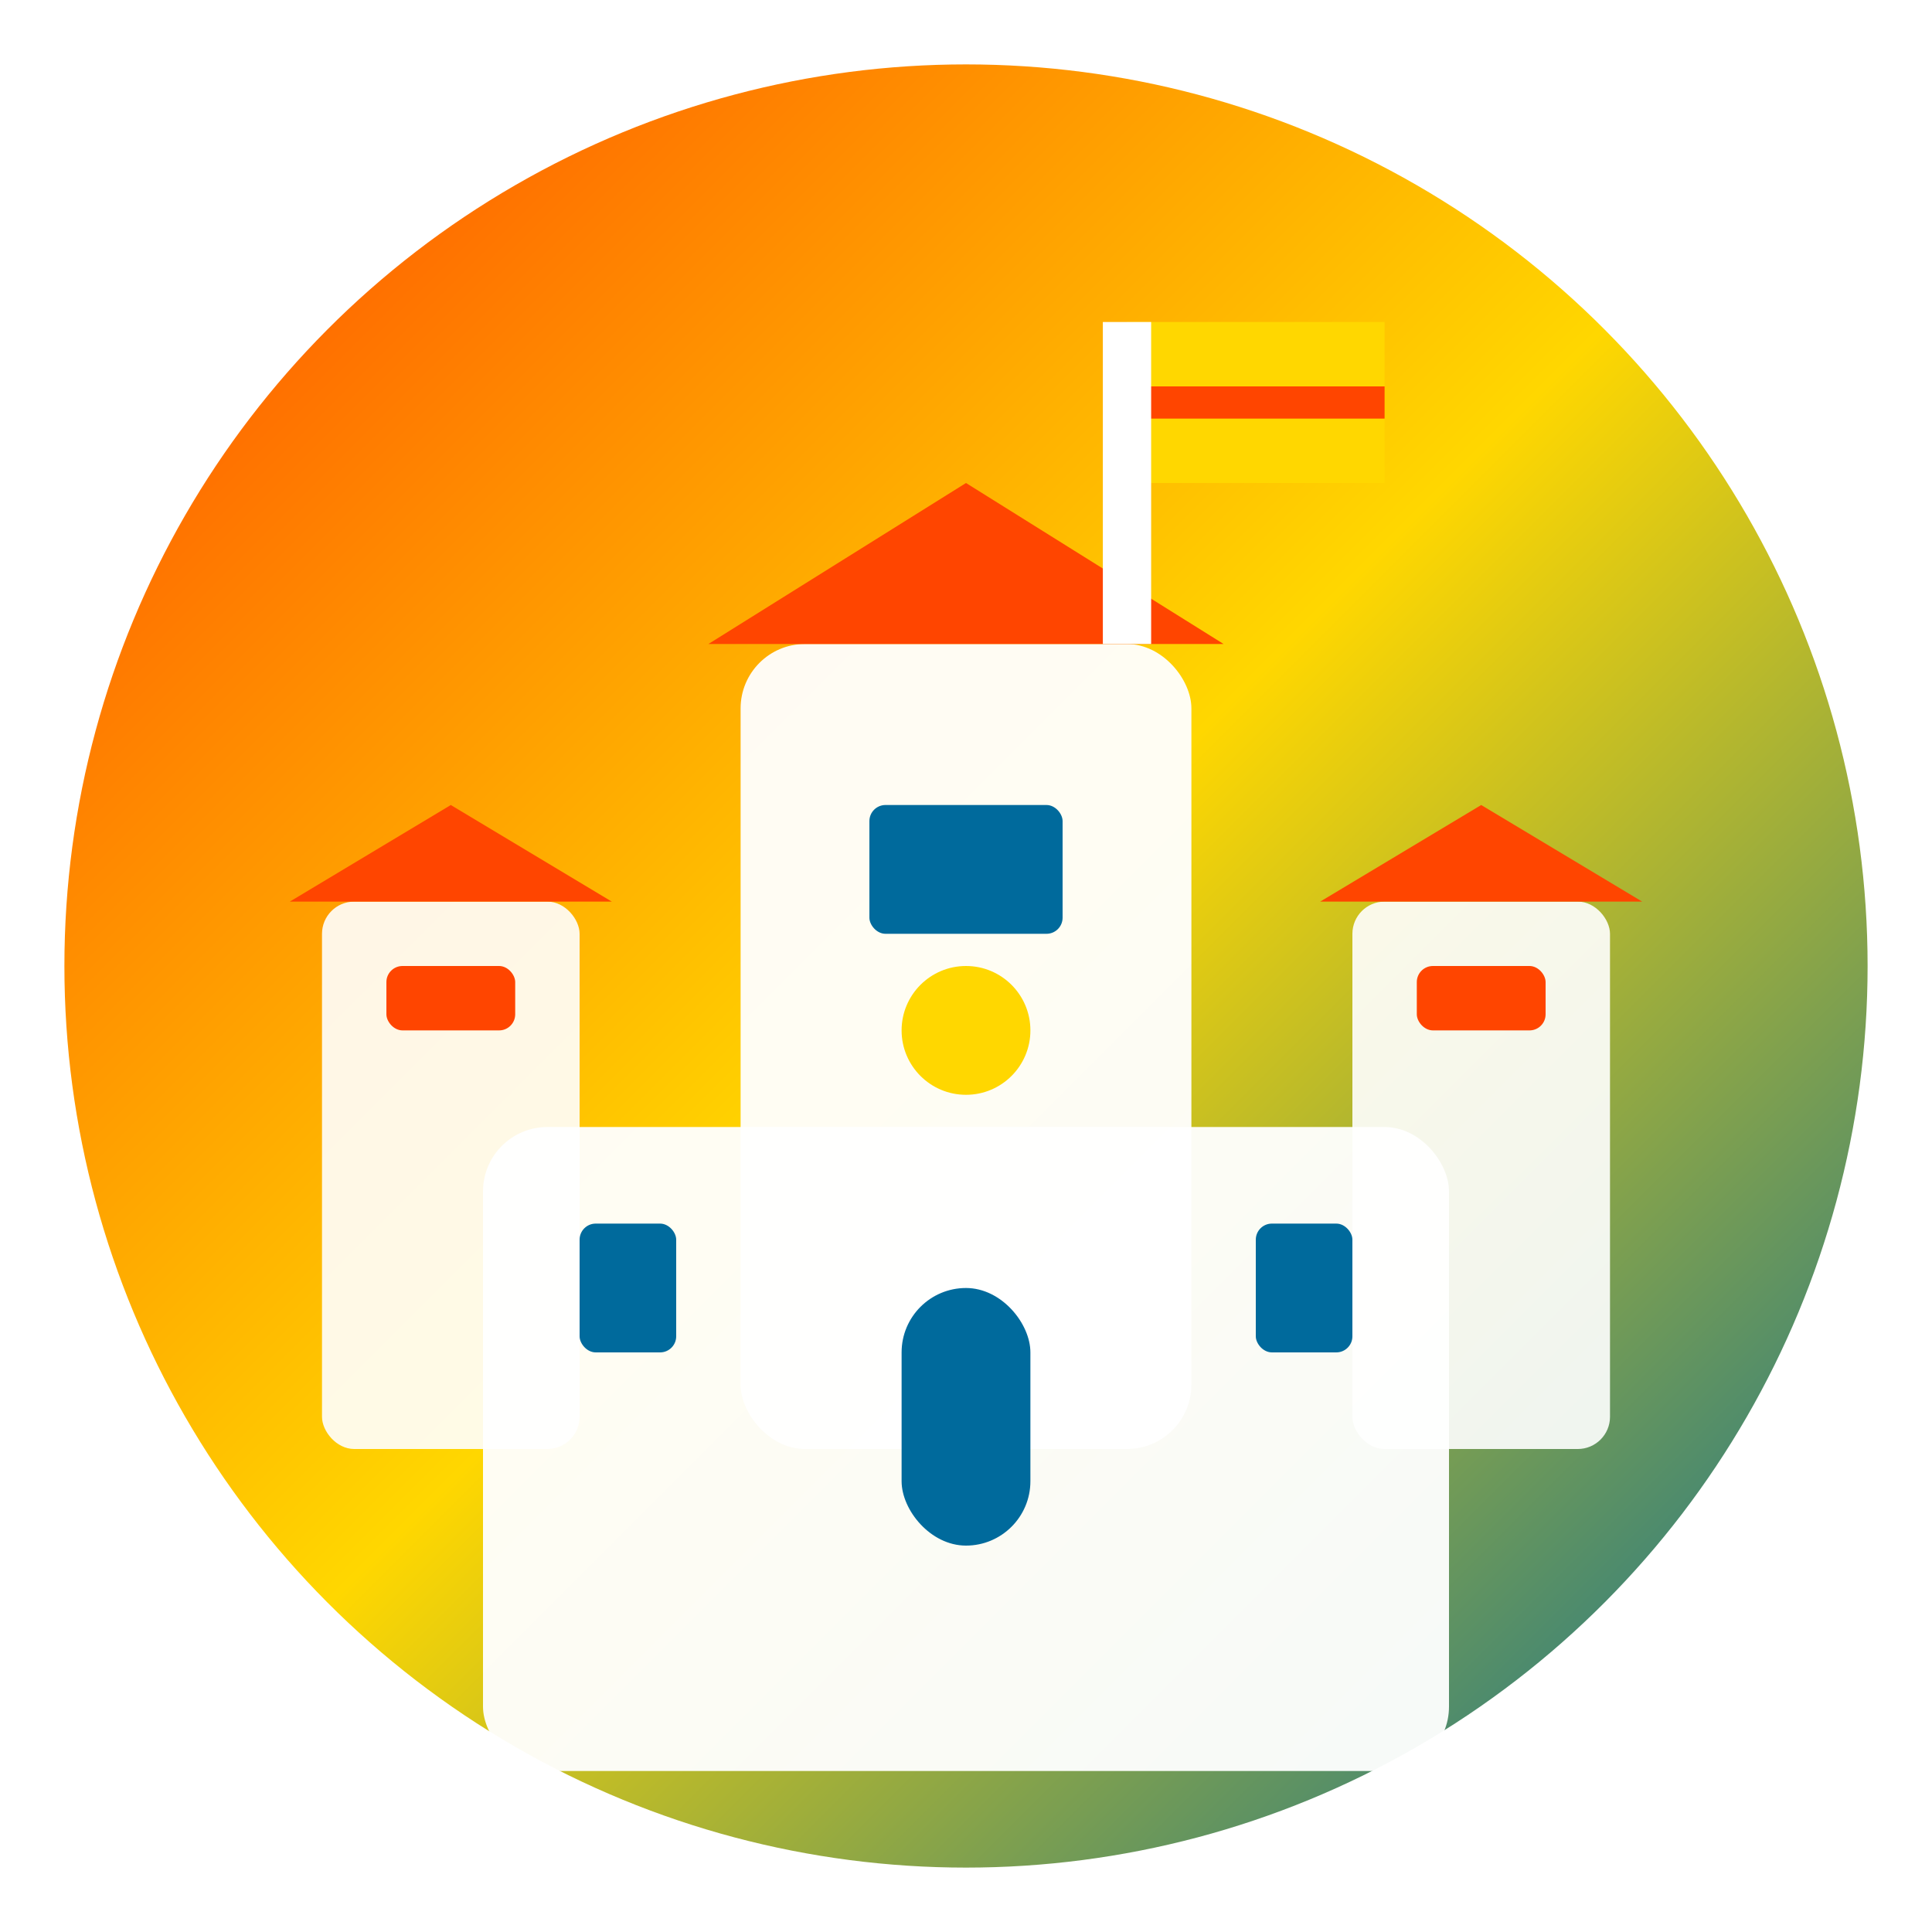
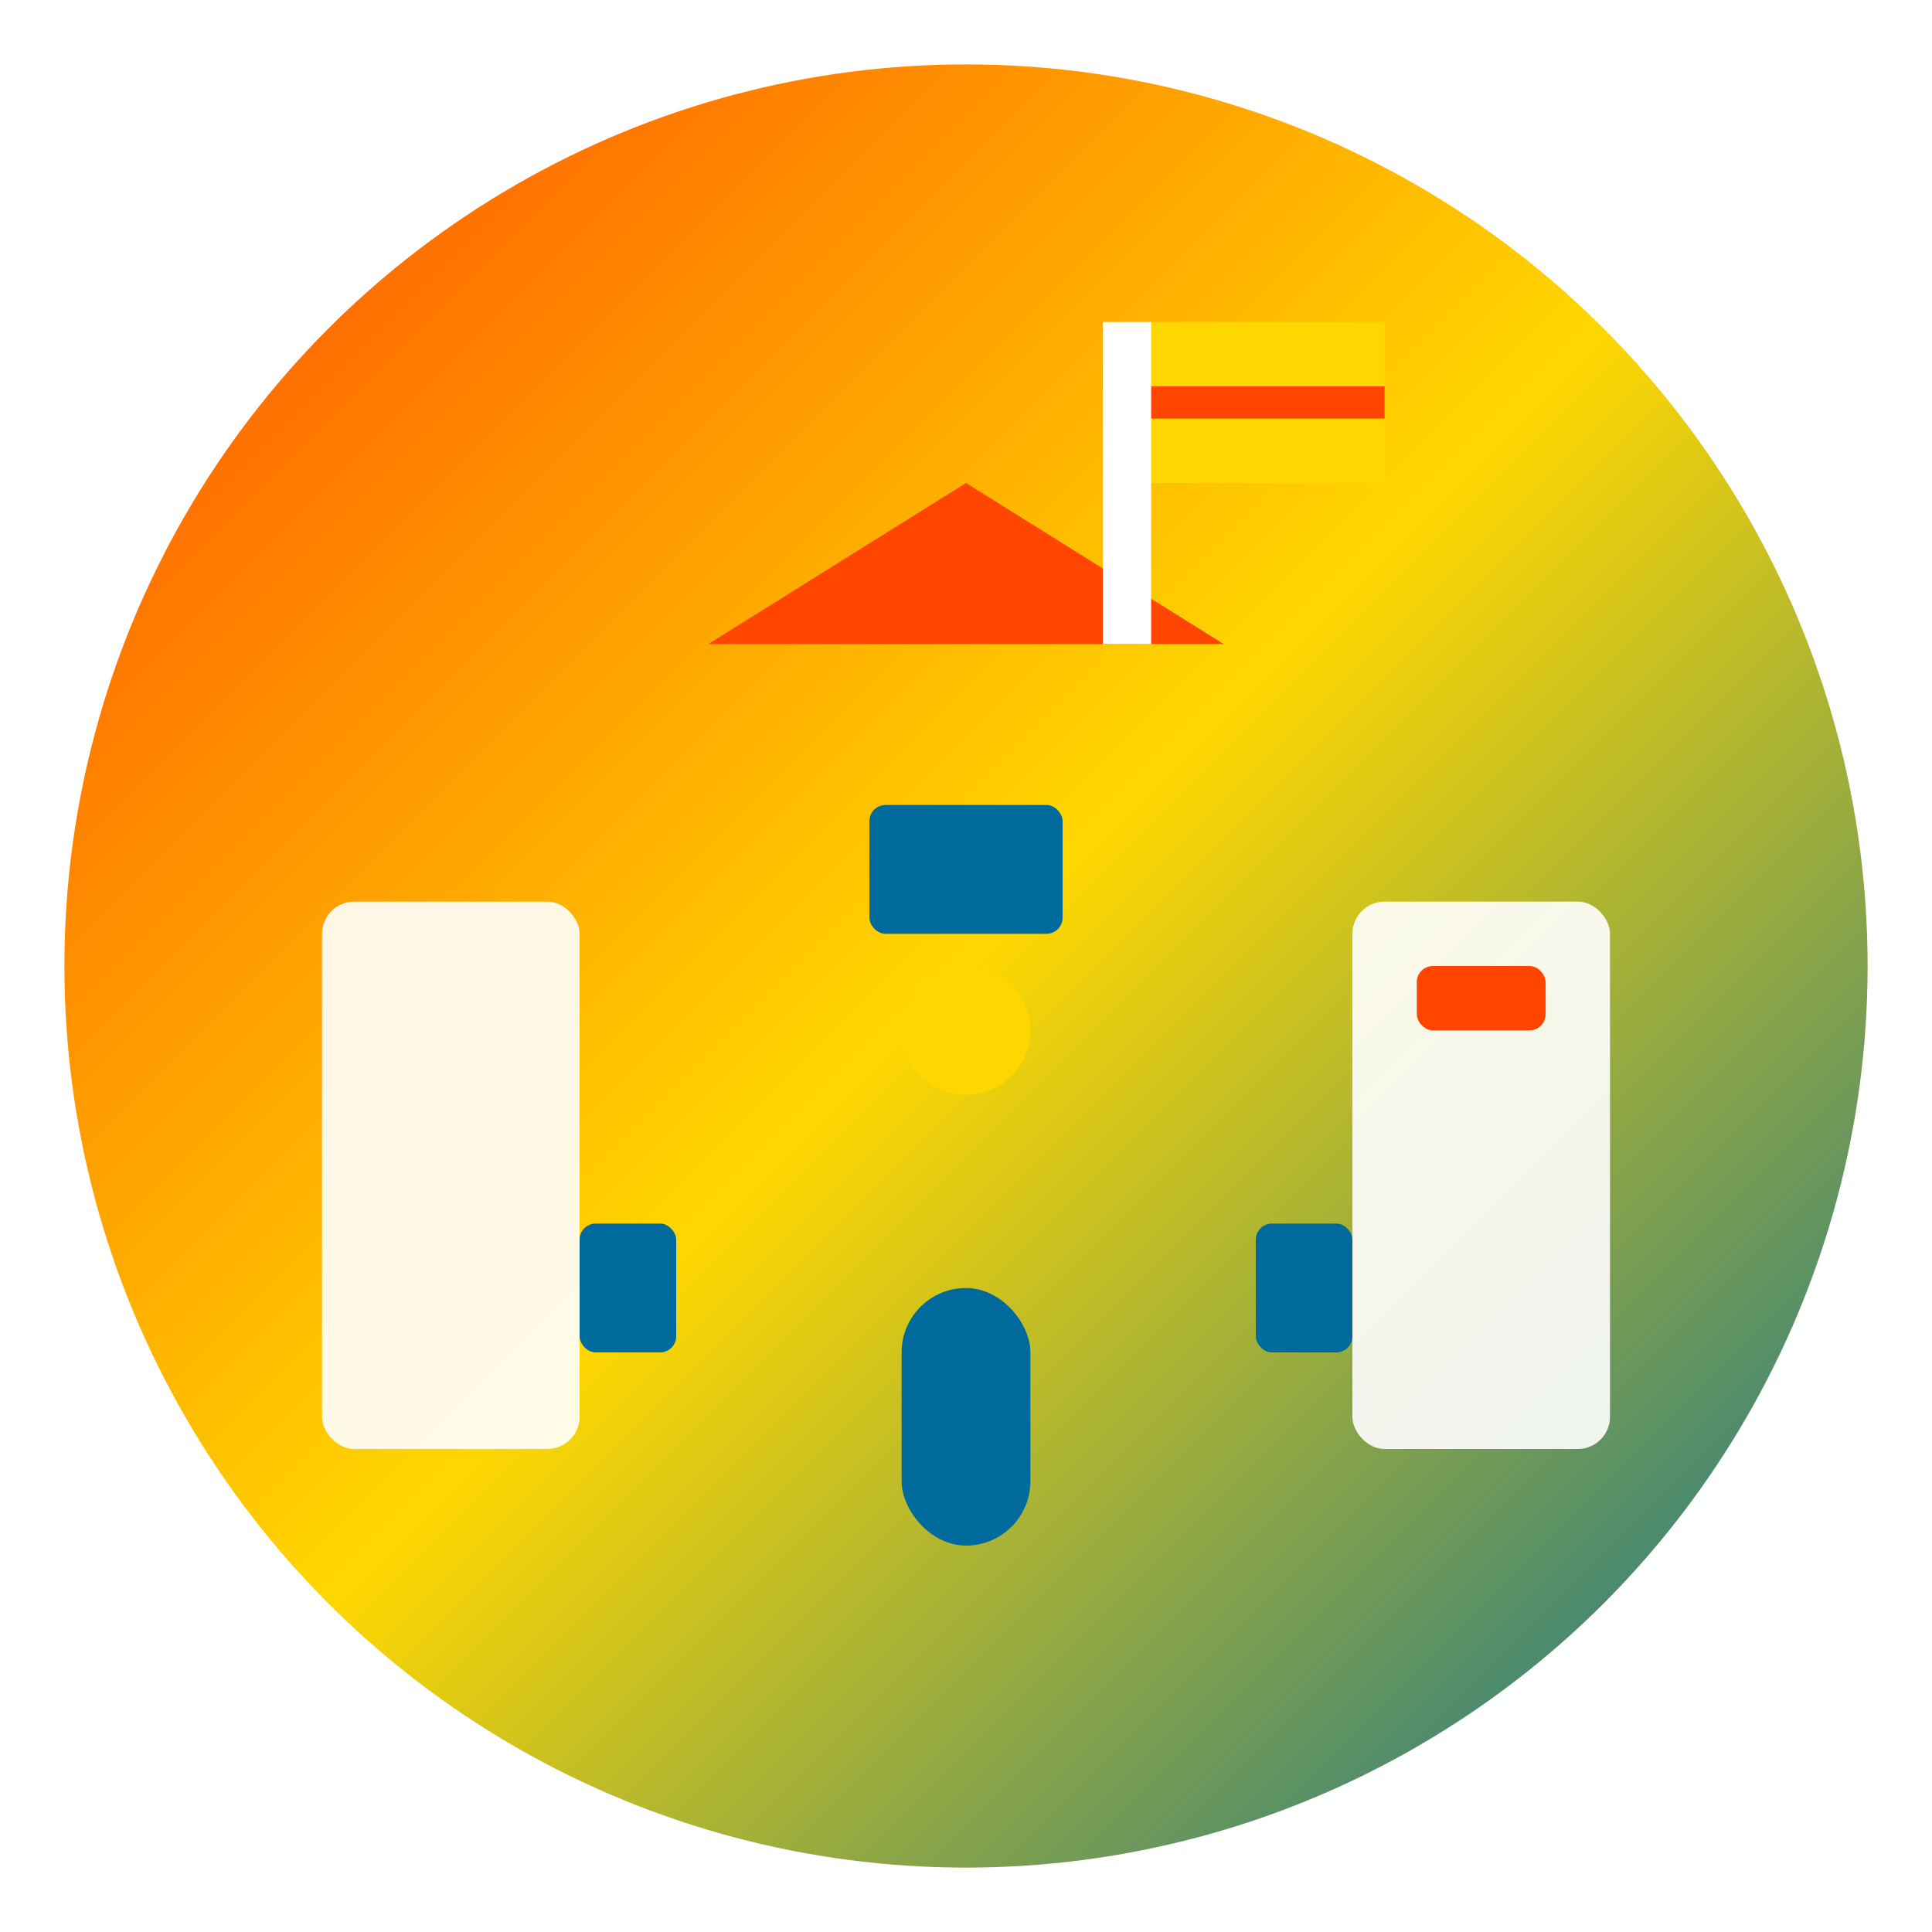
<svg xmlns="http://www.w3.org/2000/svg" viewBox="0 0 60 60">
  <defs>
    <linearGradient id="logoGrad" x1="0%" y1="0%" x2="100%" y2="100%">
      <stop offset="0%" style="stop-color:#FF4500;stop-opacity:1" />
      <stop offset="50%" style="stop-color:#FFD700;stop-opacity:1" />
      <stop offset="100%" style="stop-color:#006A9C;stop-opacity:1" />
    </linearGradient>
    <filter id="shadow" x="-20%" y="-20%" width="140%" height="140%">
      <dropShadow dx="2" dy="2" stdDeviation="2" flood-color="#00000040" />
    </filter>
  </defs>
  <circle cx="30" cy="30" r="28" fill="url(#logoGrad)" filter="url(#shadow)" />
-   <rect x="15" y="35" width="30" height="20" fill="#fff" opacity="0.95" rx="2" />
-   <rect x="23" y="20" width="14" height="25" fill="#fff" opacity="0.95" rx="2" />
  <rect x="10" y="28" width="8" height="17" fill="#fff" opacity="0.9" rx="1" />
  <rect x="42" y="28" width="8" height="17" fill="#fff" opacity="0.9" rx="1" />
  <polygon points="22,20 30,15 38,20" fill="#FF4500" />
-   <polygon points="9,28 14,25 19,28" fill="#FF4500" />
-   <polygon points="41,28 46,25 51,28" fill="#FF4500" />
  <rect x="35" y="10" width="8" height="5" fill="#FFD700" />
  <rect x="35" y="12" width="8" height="1" fill="#FF4500" />
  <line x1="35" y1="10" x2="35" y2="20" stroke="#fff" stroke-width="1.5" />
  <rect x="18" y="38" width="3" height="4" fill="#006A9C" rx="0.5" />
  <rect x="39" y="38" width="3" height="4" fill="#006A9C" rx="0.5" />
  <rect x="28" y="40" width="4" height="8" fill="#006A9C" rx="2" />
  <rect x="27" y="25" width="6" height="4" fill="#006A9C" rx="0.5" />
  <circle cx="30" cy="32" r="2" fill="#FFD700" />
-   <rect x="12" y="30" width="4" height="2" fill="#FF4500" rx="0.5" />
  <rect x="44" y="30" width="4" height="2" fill="#FF4500" rx="0.5" />
</svg>